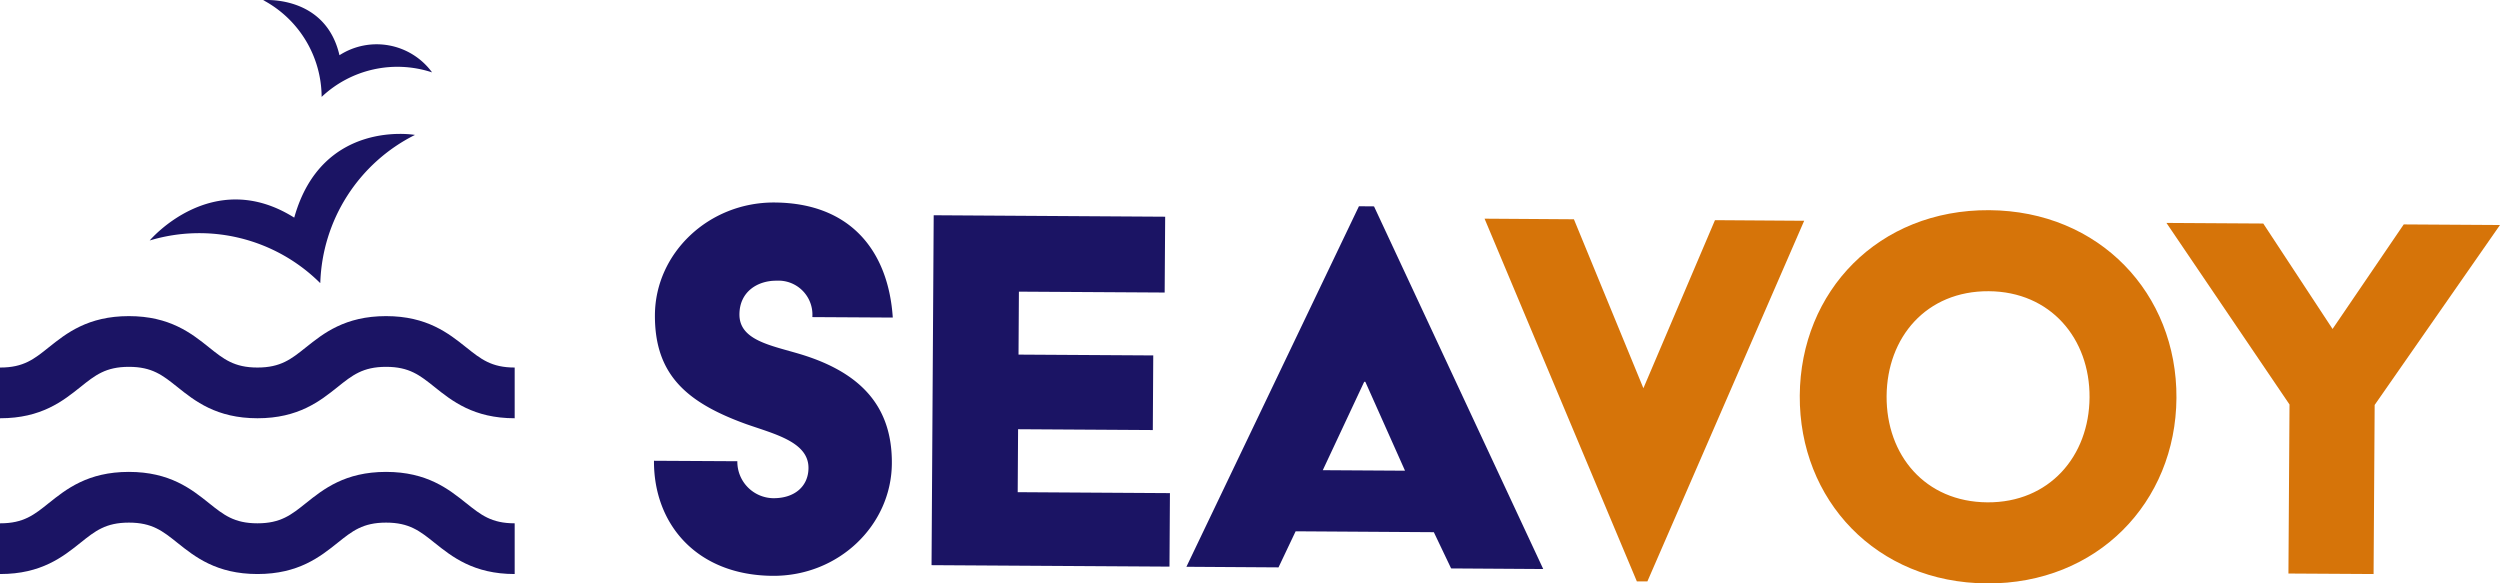
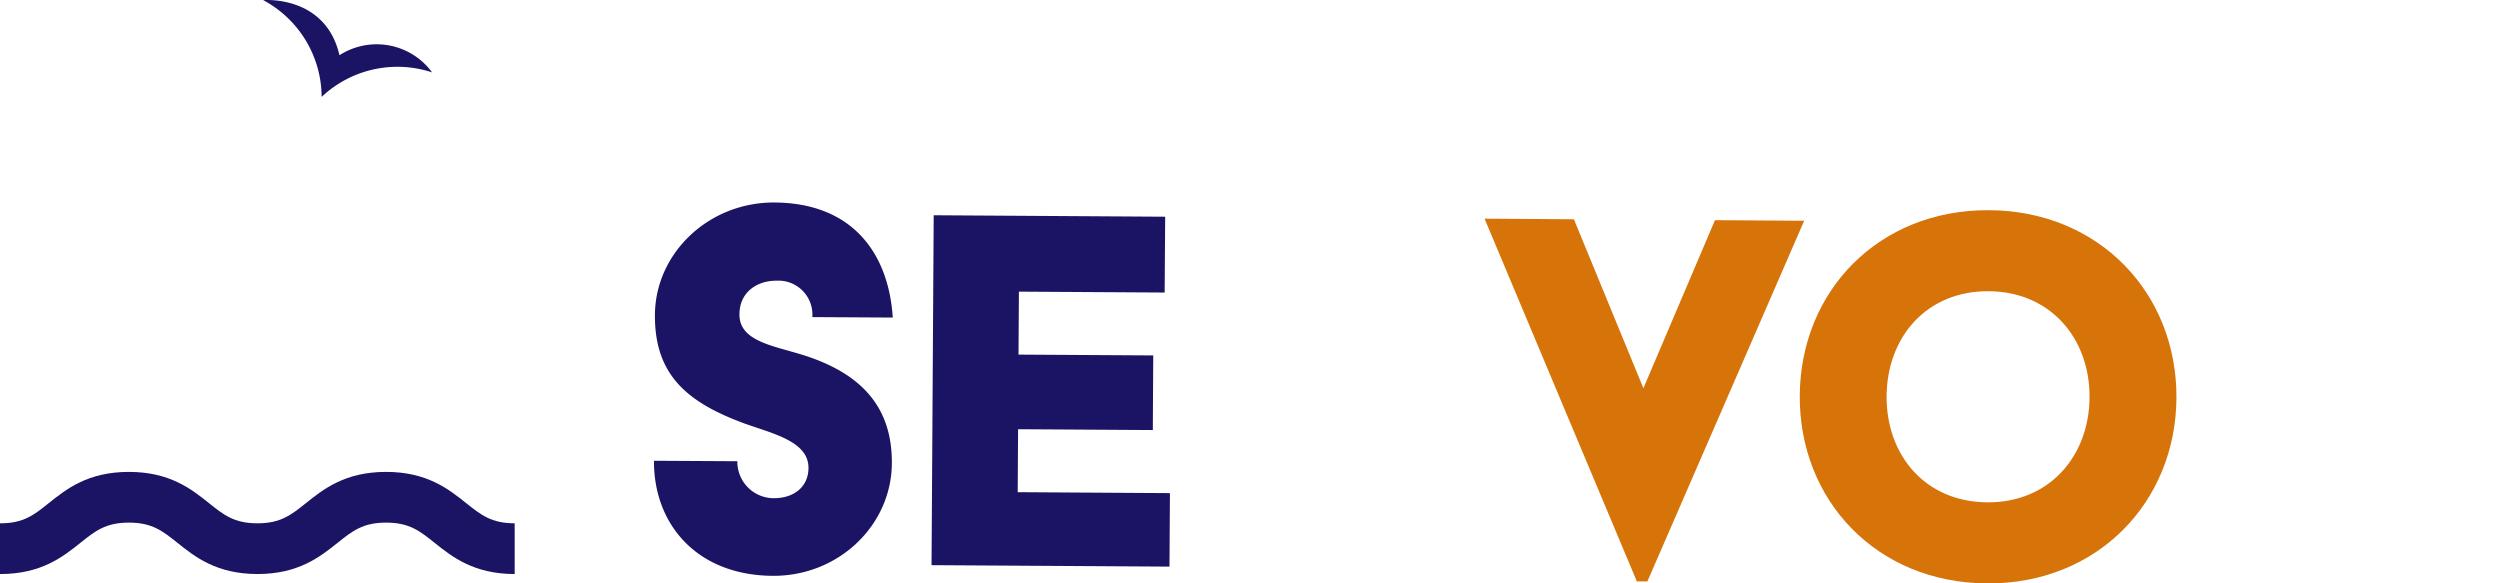
<svg xmlns="http://www.w3.org/2000/svg" width="418" height="97.547" viewBox="0 0 418 97.547">
  <g id="Gruppe_3995" data-name="Gruppe 3995" transform="translate(-751 -491.226)">
    <path id="Pfad_256" data-name="Pfad 256" d="M117.09,75.2a6.1,6.1,0,0,0,6.011,6.18c3.6.021,5.862-2.014,5.883-5.035.032-4.389-5.714-5.692-10.484-7.378-9.827-3.572-15.254-8.194-15.191-18.233.064-10.336,8.989-18.858,20-18.795,12.964.085,19.06,8.406,19.77,19.24L129.63,51.1a5.682,5.682,0,0,0-6.01-6.085c-3.117-.021-6.159,1.813-6.18,5.618-.032,4.389,5.332,5.2,10.293,6.7,10.41,3.18,15.254,9.063,15.191,18.233-.064,10.336-8.894,18.858-19.908,18.795-12.774-.085-19.929-8.7-19.865-19.24Z" transform="translate(757.194 493.144)" fill="#1b1464" />
    <path id="Pfad_257" data-name="Pfad 257" d="M147.28,33.951l38.713.244-.085,12.678-24.371-.148-.064,10.526L184,57.388l-.074,12.477L161.4,69.727l-.064,10.526,25.452.159L186.714,92.7l-39.784-.244.36-58.5Z" transform="translate(759.824 493.265)" fill="#1b1464" />
-     <path id="Pfad_258" data-name="Pfad 258" d="M215.963,32.531l2.534.021L246.79,93.187l-15.4-.1L228.5,87.028l-23.109-.148-2.862,6.032-15.4-.1,28.844-60.275Zm7.717,44.215-6.636-14.862h-.191l-6.922,14.777,13.749.085" transform="translate(762.238 493.18)" fill="#1b1464" />
    <path id="Pfad_259" data-name="Pfad 259" d="M234.181,34.491l14.915.1,11.618,28.25,11.968-28.1,14.915.1-26.215,60.3h-1.76L234.16,34.5Z" transform="translate(765.062 493.297)" fill="#d67409" />
    <path id="Pfad_260" data-name="Pfad 260" d="M315.555,33.151c18.424.117,31.409,13.94,31.3,31.4S333.6,95.673,315.173,95.556c-18.53-.117-31.409-13.95-31.3-31.4S297.036,33.034,315.555,33.151ZM315.248,82c10.336.064,17.014-7.7,17.077-17.544S325.806,46.762,315.47,46.7c-10.431-.064-17.014,7.7-17.077,17.544S304.817,81.935,315.248,82Z" transform="translate(768.047 493.217)" fill="#d67409" />
-     <path id="Pfad_261" data-name="Pfad 261" d="M362.286,65.521,341.71,35.161l16.187.1,11.586,17.629,11.9-17.48,16.092.1L376.522,65.595l-.18,28.272-14.237-.085.18-28.272Z" transform="translate(771.521 493.338)" fill="#d67409" />
-     <path id="Pfad_262" data-name="Pfad 262" d="M67.963,21.291S52.433,18.545,47.79,35.082l-.042.021C34.073,26.527,23.61,38.941,23.61,38.941a28.666,28.666,0,0,1,28.484,7.1l.042-.021A28.651,28.651,0,0,1,67.963,21.291" transform="translate(752.418 492.494)" fill="#1b1464" />
    <path id="Pfad_263" data-name="Pfad 263" d="M69.739,12.086A11.488,11.488,0,0,0,54.284,9.223h-.021C51.92-.9,41.51.022,41.51.022a18.434,18.434,0,0,1,9.774,16.166H51.3A18.455,18.455,0,0,1,69.739,12.1Z" transform="translate(753.493 491.226)" fill="#1b1464" />
-     <path id="Pfad_264" data-name="Pfad 264" d="M77.946,55.087c-2.915-2.332-6.541-5.226-13.4-5.226s-10.484,2.894-13.4,5.226c-2.449,1.961-4.208,3.371-8.1,3.371s-5.65-1.41-8.1-3.371c-2.915-2.332-6.541-5.226-13.4-5.226s-10.484,2.894-13.4,5.226C5.7,57.048,3.943,58.458.053,58.458H0v8.48H.053c6.859,0,10.484-2.894,13.4-5.226,2.449-1.961,4.208-3.371,8.1-3.371s5.65,1.41,8.1,3.371c2.915,2.332,6.541,5.226,13.4,5.226s10.484-2.894,13.4-5.226c2.449-1.961,4.208-3.371,8.1-3.371s5.65,1.41,8.1,3.371c2.915,2.332,6.541,5.226,13.4,5.226v-8.48c-3.89,0-5.65-1.41-8.1-3.371" transform="translate(751 494.22)" fill="#1b1464" />
    <path id="Pfad_265" data-name="Pfad 265" d="M77.946,79.657c-2.915-2.332-6.541-5.226-13.4-5.226s-10.484,2.894-13.4,5.226c-2.449,1.961-4.208,3.371-8.1,3.371s-5.65-1.41-8.1-3.371c-2.915-2.332-6.541-5.226-13.4-5.226s-10.484,2.894-13.4,5.226C5.7,81.618,3.943,83.028.053,83.028H0v8.48H.053c6.859,0,10.484-2.894,13.4-5.226,2.449-1.961,4.208-3.371,8.1-3.371s5.65,1.41,8.1,3.371c2.915,2.332,6.541,5.226,13.4,5.226s10.484-2.894,13.4-5.226c2.449-1.961,4.208-3.371,8.1-3.371s5.65,1.41,8.1,3.371c2.915,2.332,6.541,5.226,13.4,5.226v-8.48c-3.89,0-5.65-1.41-8.1-3.371" transform="translate(751 495.696)" fill="#1b1464" />
  </g>
</svg>